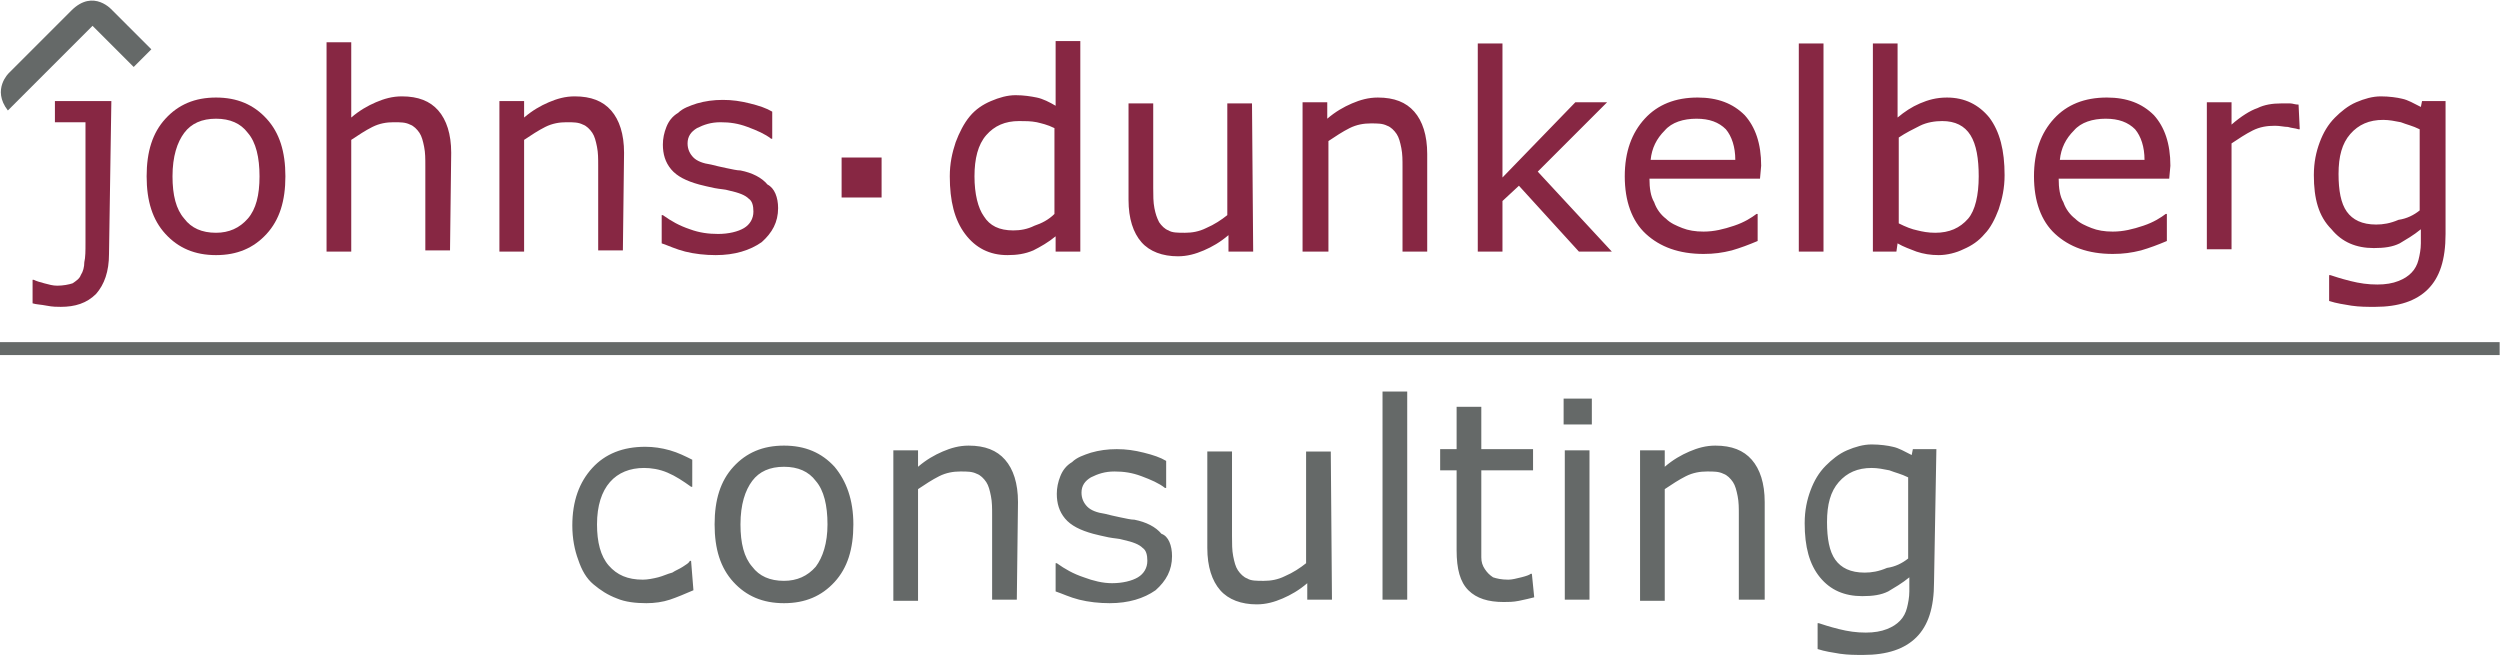
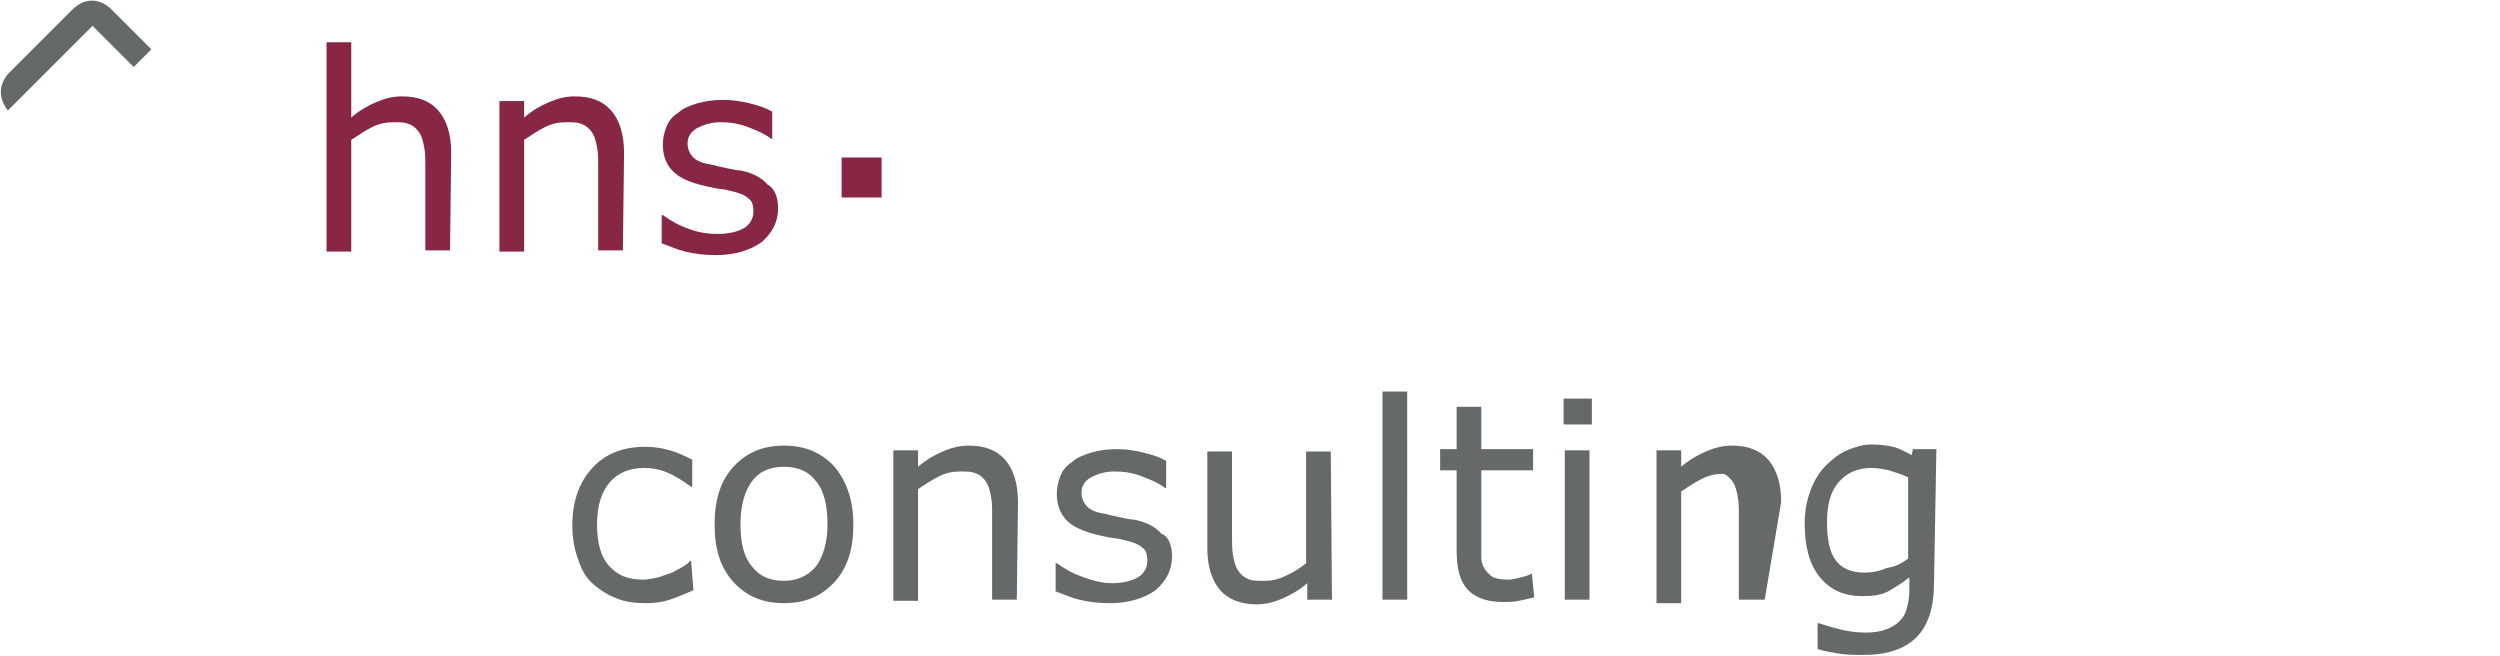
<svg xmlns="http://www.w3.org/2000/svg" xmlns:ns1="http://www.inkscape.org/namespaces/inkscape" xmlns:ns2="http://sodipodi.sourceforge.net/DTD/sodipodi-0.dtd" version="1.1" id="svg4697" ns1:version="0.92.1 r15371" ns2:docname="logo.svg" x="0px" y="0px" viewBox="0 0 212.6 55.8" style="enable-background:new 0 0 212.6 55.8;" xml:space="preserve">
  <style type="text/css">
	.st0{fill-rule:evenodd;clip-rule:evenodd;fill:#656968;}
	.st1{fill:#872743;}
	.st2{fill:#656968;}
	.st3{fill-rule:evenodd;clip-rule:evenodd;fill:#872743;}
</style>
  <ns2:namedview bordercolor="#666666" borderopacity="1.0" fit-margin-bottom="0" fit-margin-left="0" fit-margin-right="0" fit-margin-top="0" id="base" ns1:current-layer="layer1" ns1:cx="274.31165" ns1:cy="-74.930621" ns1:document-units="mm" ns1:pageopacity="0.0" ns1:pageshadow="2" ns1:window-height="705" ns1:window-maximized="1" ns1:window-width="1366" ns1:window-x="-8" ns1:window-y="59" ns1:zoom="1.4" pagecolor="#ffffff" showgrid="false">
	</ns2:namedview>
  <g id="layer1" transform="translate(141.77,-41.605)" ns1:groupmode="layer" ns1:label="Ebene 1">
    <path id="path4593" ns1:connector-curvature="0" class="st0" d="M-128.9,45.8l-1.5,1.5l-3.5-3.5l-7.2,7.2   c-1.4-1.8,0.1-3.2,0.1-3.2l5.3-5.3c1.9-1.9,3.5,0,3.5,0L-128.9,45.8z" />
-     <path id="path4595" ns1:connector-curvature="0" class="st1" d="M-49.9,63h-2.1v-1.3c-0.6,0.5-1.3,0.9-1.9,1.2   c-0.7,0.3-1.4,0.4-2.2,0.4c-1.5,0-2.7-0.6-3.6-1.8c-0.9-1.2-1.3-2.8-1.3-4.9c0-1.1,0.2-2,0.5-2.9c0.3-0.8,0.7-1.6,1.2-2.2   c0.5-0.6,1.1-1,1.8-1.3c0.7-0.3,1.4-0.5,2.1-0.5c0.7,0,1.3,0.1,1.8,0.2c0.5,0.1,1.1,0.4,1.6,0.7v-5.5h2.1V63z M-52.1,59.8v-7.3   c-0.6-0.3-1.1-0.4-1.5-0.5c-0.5-0.1-1-0.1-1.5-0.1c-1.2,0-2.1,0.4-2.8,1.2c-0.7,0.8-1,2-1,3.5c0,1.5,0.3,2.7,0.8,3.4   c0.5,0.8,1.3,1.2,2.5,1.2c0.6,0,1.2-0.1,1.8-0.4C-53.2,60.6-52.6,60.3-52.1,59.8L-52.1,59.8z M-35.2,63h-2.1v-1.4   c-0.7,0.6-1.4,1-2.1,1.3c-0.7,0.3-1.4,0.5-2.2,0.5c-1.3,0-2.4-0.4-3.1-1.2c-0.7-0.8-1.1-2-1.1-3.6v-8.2h2.1v7.2   c0,0.6,0,1.2,0.1,1.7c0.1,0.5,0.2,0.8,0.4,1.2c0.2,0.3,0.5,0.6,0.8,0.7c0.3,0.2,0.8,0.2,1.4,0.2c0.6,0,1.2-0.1,1.8-0.4   c0.7-0.3,1.3-0.7,1.8-1.1v-9.5h2.1L-35.2,63z M-20.4,63h-2.1v-7.2c0-0.6,0-1.1-0.1-1.6c-0.1-0.5-0.2-0.9-0.4-1.2   c-0.2-0.3-0.5-0.6-0.8-0.7c-0.4-0.2-0.8-0.2-1.4-0.2c-0.6,0-1.2,0.1-1.8,0.4c-0.6,0.3-1.2,0.7-1.8,1.1V63H-31V50.3h2.1v1.4   c0.7-0.6,1.4-1,2.1-1.3c0.7-0.3,1.4-0.5,2.2-0.5c1.4,0,2.4,0.4,3.1,1.2c0.7,0.8,1.1,2,1.1,3.6L-20.4,63z M-4.7,63h-2.8l-5.1-5.6   l-1.4,1.3V63h-2.1V45.3h2.1v11.4l6.2-6.4h2.7l-5.9,5.9L-4.7,63z M7.9,56.8h-9.4c0,0.8,0.1,1.5,0.4,2c0.2,0.6,0.6,1.1,1,1.4   c0.4,0.4,0.9,0.6,1.4,0.8c0.5,0.2,1.1,0.3,1.8,0.3c0.9,0,1.7-0.2,2.6-0.5c0.9-0.3,1.5-0.7,1.9-1h0.1v2.3c-0.7,0.3-1.5,0.6-2.2,0.8   c-0.8,0.2-1.5,0.3-2.4,0.3c-2.1,0-3.7-0.6-4.9-1.7c-1.2-1.1-1.8-2.8-1.8-4.9c0-2.1,0.6-3.7,1.7-4.9c1.1-1.2,2.6-1.8,4.5-1.8   c1.7,0,3,0.5,4,1.5c0.9,1,1.4,2.4,1.4,4.3L7.9,56.8z M5.8,55.2c0-1.1-0.3-2-0.8-2.6c-0.6-0.6-1.4-0.9-2.5-0.9c-1.1,0-2.1,0.3-2.7,1   c-0.7,0.7-1.1,1.5-1.2,2.5H5.8z M13.3,63h-2.1V45.3h2.1V63z M28.7,56.5c0,1.1-0.2,2-0.5,2.9c-0.3,0.8-0.7,1.6-1.2,2.1   c-0.5,0.6-1.1,1-1.8,1.3c-0.6,0.3-1.4,0.5-2.1,0.5c-0.7,0-1.3-0.1-1.9-0.3c-0.5-0.2-1.1-0.4-1.6-0.7L19.5,63h-2V45.3h2.1v6.3   c0.6-0.5,1.2-0.9,1.9-1.2c0.7-0.3,1.4-0.5,2.3-0.5c1.5,0,2.7,0.6,3.6,1.7C28.3,52.8,28.7,54.4,28.7,56.5L28.7,56.5z M26.5,56.6   c0-1.5-0.2-2.7-0.7-3.5c-0.5-0.8-1.3-1.2-2.4-1.2c-0.6,0-1.3,0.1-1.9,0.4c-0.6,0.3-1.2,0.6-1.8,1v7.3c0.6,0.3,1.1,0.5,1.6,0.6   c0.4,0.1,0.9,0.2,1.5,0.2c1.2,0,2.1-0.4,2.8-1.2C26.2,59.5,26.5,58.2,26.5,56.6L26.5,56.6z M42.7,56.8h-9.4c0,0.8,0.1,1.5,0.4,2   c0.2,0.6,0.6,1.1,1,1.4c0.4,0.4,0.9,0.6,1.4,0.8c0.5,0.2,1.1,0.3,1.8,0.3c0.9,0,1.7-0.2,2.6-0.5c0.9-0.3,1.5-0.7,1.9-1h0.1v2.3   c-0.7,0.3-1.5,0.6-2.2,0.8c-0.8,0.2-1.5,0.3-2.4,0.3c-2.1,0-3.7-0.6-4.9-1.7c-1.2-1.1-1.8-2.8-1.8-4.9c0-2.1,0.6-3.7,1.7-4.9   c1.1-1.2,2.6-1.8,4.5-1.8c1.7,0,3,0.5,4,1.5c0.9,1,1.4,2.4,1.4,4.3L42.7,56.8z M40.6,55.2c0-1.1-0.3-2-0.8-2.6   c-0.6-0.6-1.4-0.9-2.5-0.9c-1.1,0-2.1,0.3-2.7,1c-0.7,0.7-1.1,1.5-1.2,2.5H40.6z M53.8,52.6h-0.1c-0.3-0.1-0.6-0.1-0.9-0.2   c-0.3,0-0.7-0.1-1.1-0.1c-0.7,0-1.3,0.1-1.9,0.4c-0.6,0.3-1.2,0.7-1.8,1.1v9h-2.1V50.3h2.1v1.9c0.8-0.7,1.6-1.2,2.2-1.4   c0.6-0.3,1.3-0.4,2-0.4c0.4,0,0.6,0,0.8,0c0.2,0,0.4,0.1,0.7,0.1L53.8,52.6z M66.2,61.5c0,2.2-0.5,3.7-1.5,4.7   c-1,1-2.5,1.5-4.5,1.5c-0.7,0-1.3,0-2-0.1c-0.6-0.1-1.3-0.2-1.9-0.4v-2.2h0.1c0.3,0.1,0.9,0.3,1.7,0.5c0.8,0.2,1.5,0.3,2.3,0.3   c0.7,0,1.3-0.1,1.8-0.3c0.5-0.2,0.8-0.4,1.1-0.7c0.3-0.3,0.5-0.7,0.6-1.1c0.1-0.4,0.2-0.9,0.2-1.4v-1.2c-0.6,0.5-1.3,0.9-1.8,1.2   c-0.6,0.3-1.3,0.4-2.2,0.4c-1.5,0-2.7-0.5-3.6-1.6C55.4,60,55,58.5,55,56.5c0-1.1,0.2-2,0.5-2.8c0.3-0.8,0.7-1.5,1.3-2.1   c0.5-0.5,1.1-1,1.8-1.3c0.7-0.3,1.4-0.5,2.1-0.5c0.7,0,1.4,0.1,1.8,0.2c0.5,0.1,1,0.4,1.6,0.7l0.1-0.5h2L66.2,61.5z M64,59.5v-6.9   c-0.6-0.3-1.1-0.4-1.6-0.6c-0.5-0.1-1-0.2-1.5-0.2c-1.2,0-2.1,0.4-2.8,1.2c-0.7,0.8-1,1.9-1,3.4c0,1.4,0.2,2.5,0.7,3.2   c0.5,0.7,1.3,1.1,2.5,1.1c0.6,0,1.2-0.1,1.9-0.4C62.9,60.2,63.5,59.9,64,59.5" />
-     <path id="path4597" ns1:connector-curvature="0" class="st1" d="M-132.5,63.2c0,1.5-0.4,2.6-1.1,3.4c-0.8,0.8-1.8,1.1-3,1.1   c-0.3,0-0.7,0-1.2-0.1c-0.5-0.1-0.9-0.1-1.2-0.2v-2h0.1c0.2,0.1,0.5,0.2,0.9,0.3c0.4,0.1,0.7,0.2,1.1,0.2c0.5,0,1-0.1,1.3-0.2   c0.3-0.2,0.6-0.4,0.7-0.7c0.2-0.3,0.3-0.7,0.3-1.1c0.1-0.4,0.1-1,0.1-1.6V52h-2.6v-1.8h4.8L-132.5,63.2z" />
-     <path id="path4599" ns1:connector-curvature="0" class="st1" d="M-117.5,56.6c0,2.1-0.5,3.7-1.6,4.9c-1.1,1.2-2.5,1.8-4.3,1.8   c-1.8,0-3.2-0.6-4.3-1.8c-1.1-1.2-1.6-2.8-1.6-4.9c0-2.1,0.5-3.7,1.6-4.9c1.1-1.2,2.5-1.8,4.3-1.8c1.8,0,3.2,0.6,4.3,1.8   C-118,52.9-117.5,54.5-117.5,56.6z M-119.7,56.6c0-1.6-0.3-2.9-1-3.7c-0.6-0.8-1.5-1.2-2.7-1.2c-1.2,0-2.1,0.4-2.7,1.2   c-0.6,0.8-1,2-1,3.7c0,1.6,0.3,2.8,1,3.6c0.6,0.8,1.5,1.2,2.7,1.2c1.1,0,2-0.4,2.7-1.2C-120,59.4-119.7,58.2-119.7,56.6" />
    <path id="path4601" ns1:connector-curvature="0" class="st1" d="M-103.5,62.9h-2.1v-7.2c0-0.6,0-1.1-0.1-1.6   c-0.1-0.5-0.2-0.9-0.4-1.2c-0.2-0.3-0.5-0.6-0.8-0.7c-0.4-0.2-0.8-0.2-1.4-0.2c-0.6,0-1.2,0.1-1.8,0.4c-0.6,0.3-1.2,0.7-1.8,1.1   v9.5h-2.1V45.2h2.1v6.4c0.7-0.6,1.4-1,2.1-1.3c0.7-0.3,1.4-0.5,2.2-0.5c1.4,0,2.4,0.4,3.1,1.2c0.7,0.8,1.1,2,1.1,3.6L-103.5,62.9z" />
    <path id="path4603" ns1:connector-curvature="0" class="st1" d="M-88.8,62.9h-2.1v-7.2c0-0.6,0-1.1-0.1-1.6   c-0.1-0.5-0.2-0.9-0.4-1.2c-0.2-0.3-0.5-0.6-0.8-0.7c-0.4-0.2-0.8-0.2-1.4-0.2c-0.6,0-1.2,0.1-1.8,0.4c-0.6,0.3-1.2,0.7-1.8,1.1   v9.5h-2.1V50.2h2.1v1.4c0.7-0.6,1.4-1,2.1-1.3c0.7-0.3,1.4-0.5,2.2-0.5c1.4,0,2.4,0.4,3.1,1.2c0.7,0.8,1.1,2,1.1,3.6L-88.8,62.9z" />
    <path id="path4605" ns1:connector-curvature="0" class="st1" d="M-75.6,59.3c0,1.2-0.5,2.1-1.4,2.9c-1,0.7-2.3,1.1-3.9,1.1   c-0.9,0-1.8-0.1-2.6-0.3c-0.8-0.2-1.4-0.5-2-0.7v-2.4h0.1c0.7,0.5,1.4,0.9,2.3,1.2c0.8,0.3,1.6,0.4,2.4,0.4c0.9,0,1.7-0.2,2.2-0.5   c0.5-0.3,0.8-0.8,0.8-1.4c0-0.5-0.1-0.9-0.4-1.1c-0.3-0.3-0.8-0.5-1.7-0.7c-0.3-0.1-0.7-0.1-1.2-0.2c-0.5-0.1-0.9-0.2-1.3-0.3   c-1.1-0.3-1.9-0.7-2.4-1.3c-0.5-0.6-0.7-1.3-0.7-2.1c0-0.5,0.1-1,0.3-1.5c0.2-0.5,0.5-0.9,1-1.2c0.4-0.4,1-0.6,1.6-0.8   c0.7-0.2,1.4-0.3,2.2-0.3c0.8,0,1.5,0.1,2.3,0.3c0.8,0.2,1.4,0.4,1.9,0.7v2.3h-0.1c-0.5-0.4-1.2-0.7-2-1c-0.8-0.3-1.5-0.4-2.3-0.4   c-0.8,0-1.4,0.2-2,0.5c-0.5,0.3-0.8,0.7-0.8,1.3c0,0.5,0.2,0.9,0.5,1.2c0.3,0.3,0.8,0.5,1.5,0.6c0.4,0.1,0.8,0.2,1.3,0.3   c0.5,0.1,0.9,0.2,1.2,0.2c1,0.2,1.8,0.6,2.3,1.2C-75.9,57.6-75.6,58.4-75.6,59.3" />
-     <path id="path4607" ns1:connector-curvature="0" class="st2" d="M-82.8,91.8c-0.7,0.3-1.4,0.6-2,0.8c-0.6,0.2-1.3,0.3-2,0.3   c-0.9,0-1.8-0.1-2.5-0.4c-0.8-0.3-1.4-0.7-2-1.2c-0.6-0.5-1-1.2-1.3-2.1c-0.3-0.8-0.5-1.8-0.5-2.9c0-2.1,0.6-3.7,1.7-4.9   c1.1-1.2,2.6-1.8,4.5-1.8c0.7,0,1.4,0.1,2.1,0.3c0.7,0.2,1.3,0.5,1.9,0.8V83h-0.1c-0.7-0.5-1.3-0.9-2-1.2c-0.7-0.3-1.4-0.4-2-0.4   c-1.2,0-2.2,0.4-2.9,1.2c-0.7,0.8-1.1,2-1.1,3.6c0,1.5,0.3,2.7,1,3.5c0.7,0.8,1.6,1.2,2.9,1.2c0.4,0,0.9-0.1,1.3-0.2   c0.4-0.1,0.8-0.3,1.2-0.4c0.3-0.2,0.6-0.3,0.9-0.5c0.3-0.2,0.5-0.3,0.6-0.5h0.1L-82.8,91.8z M-69.2,86.2c0,2.1-0.5,3.7-1.6,4.9   c-1.1,1.2-2.5,1.8-4.3,1.8c-1.8,0-3.2-0.6-4.3-1.8c-1.1-1.2-1.6-2.8-1.6-4.9c0-2.1,0.5-3.7,1.6-4.9c1.1-1.2,2.5-1.8,4.3-1.8   c1.8,0,3.2,0.6,4.3,1.8C-69.8,82.5-69.2,84.1-69.2,86.2z M-71.4,86.2c0-1.6-0.3-2.9-1-3.7c-0.6-0.8-1.5-1.2-2.7-1.2   c-1.2,0-2.1,0.4-2.7,1.2c-0.6,0.8-1,2-1,3.7c0,1.6,0.3,2.8,1,3.6c0.6,0.8,1.5,1.2,2.7,1.2c1.1,0,2-0.4,2.7-1.2   C-71.8,89-71.4,87.8-71.4,86.2L-71.4,86.2z M-55.3,92.6h-2.1v-7.2c0-0.6,0-1.1-0.1-1.6c-0.1-0.5-0.2-0.9-0.4-1.2   c-0.2-0.3-0.5-0.6-0.8-0.7c-0.4-0.2-0.8-0.2-1.4-0.2c-0.6,0-1.2,0.1-1.8,0.4c-0.6,0.3-1.2,0.7-1.8,1.1v9.5h-2.1V79.9h2.1v1.4   c0.7-0.6,1.4-1,2.1-1.3c0.7-0.3,1.4-0.5,2.2-0.5c1.4,0,2.4,0.4,3.1,1.2c0.7,0.8,1.1,2,1.1,3.6L-55.3,92.6z M-42.1,88.9   c0,1.2-0.5,2.1-1.4,2.9c-1,0.7-2.3,1.1-3.9,1.1c-0.9,0-1.8-0.1-2.6-0.3c-0.8-0.2-1.4-0.5-2-0.7v-2.4h0.1c0.7,0.5,1.4,0.9,2.3,1.2   c0.8,0.3,1.6,0.5,2.4,0.5c0.9,0,1.7-0.2,2.2-0.5c0.5-0.3,0.8-0.8,0.8-1.4c0-0.5-0.1-0.9-0.4-1.1c-0.3-0.3-0.8-0.5-1.7-0.7   c-0.3-0.1-0.7-0.1-1.2-0.2c-0.5-0.1-0.9-0.2-1.3-0.3c-1.1-0.3-1.9-0.7-2.4-1.3c-0.5-0.6-0.7-1.3-0.7-2.1c0-0.5,0.1-1,0.3-1.5   c0.2-0.5,0.5-0.9,1-1.2c0.4-0.4,1-0.6,1.6-0.8c0.7-0.2,1.4-0.3,2.2-0.3c0.8,0,1.5,0.1,2.3,0.3c0.8,0.2,1.4,0.4,1.9,0.7v2.3h-0.1   c-0.5-0.4-1.2-0.7-2-1c-0.8-0.3-1.5-0.4-2.3-0.4c-0.8,0-1.4,0.2-2,0.5c-0.5,0.3-0.8,0.7-0.8,1.3c0,0.5,0.2,0.9,0.5,1.2   c0.3,0.3,0.8,0.5,1.5,0.6c0.4,0.1,0.8,0.2,1.3,0.3c0.5,0.1,0.9,0.2,1.2,0.2c1,0.2,1.8,0.6,2.3,1.2C-42.4,87.2-42.1,88-42.1,88.9   L-42.1,88.9z M-28.5,92.6h-2.1v-1.4c-0.7,0.6-1.4,1-2.1,1.3c-0.7,0.3-1.4,0.5-2.2,0.5c-1.3,0-2.4-0.4-3.1-1.2   c-0.7-0.8-1.1-2-1.1-3.6v-8.2h2.1v7.2c0,0.6,0,1.2,0.1,1.7c0.1,0.5,0.2,0.9,0.4,1.2c0.2,0.3,0.5,0.6,0.8,0.7   c0.3,0.2,0.8,0.2,1.4,0.2c0.6,0,1.2-0.1,1.8-0.4c0.7-0.3,1.3-0.7,1.8-1.1v-9.5h2.1L-28.5,92.6z M-22.1,92.6h-2.1V74.9h2.1V92.6z    M-11.3,92.4c-0.4,0.1-0.8,0.2-1.3,0.3c-0.5,0.1-0.9,0.1-1.3,0.1c-1.3,0-2.3-0.3-3-1c-0.7-0.7-1-1.8-1-3.4v-6.8h-1.4v-1.8h1.4v-3.6   h2.1v3.6h4.4v1.8h-4.4v5.8c0,0.7,0,1.2,0,1.6c0,0.4,0.1,0.7,0.3,1c0.2,0.3,0.4,0.5,0.7,0.7c0.3,0.1,0.7,0.2,1.3,0.2   c0.3,0,0.7-0.1,1.1-0.2c0.4-0.1,0.7-0.2,0.8-0.3h0.1L-11.3,92.4z M-6.4,77.7h-2.4v-2.2h2.4V77.7z M-6.6,92.6h-2.1V79.9h2.1V92.6z    M8.3,92.6H6.1v-7.2c0-0.6,0-1.1-0.1-1.6c-0.1-0.5-0.2-0.9-0.4-1.2c-0.2-0.3-0.5-0.6-0.8-0.7c-0.4-0.2-0.8-0.2-1.4-0.2   c-0.6,0-1.2,0.1-1.8,0.4c-0.6,0.3-1.2,0.7-1.8,1.1v9.5h-2.1V79.9h2.1v1.4c0.7-0.6,1.4-1,2.1-1.3c0.7-0.3,1.4-0.5,2.2-0.5   c1.4,0,2.4,0.4,3.1,1.2c0.7,0.8,1.1,2,1.1,3.6L8.3,92.6z M22.7,91.1c0,2.2-0.5,3.7-1.5,4.7c-1,1-2.5,1.5-4.5,1.5   c-0.7,0-1.3,0-2-0.1c-0.6-0.1-1.3-0.2-1.9-0.4v-2.2h0.1c0.3,0.1,0.9,0.3,1.7,0.5c0.8,0.2,1.5,0.3,2.3,0.3c0.7,0,1.3-0.1,1.8-0.3   c0.5-0.2,0.8-0.4,1.1-0.7c0.3-0.3,0.5-0.7,0.6-1.1c0.1-0.4,0.2-0.9,0.2-1.4v-1.2c-0.6,0.5-1.3,0.9-1.8,1.2   c-0.6,0.3-1.3,0.4-2.2,0.4c-1.5,0-2.7-0.5-3.6-1.6c-0.9-1.1-1.3-2.6-1.3-4.6c0-1.1,0.2-2,0.5-2.8c0.3-0.8,0.7-1.5,1.3-2.1   c0.5-0.5,1.1-1,1.8-1.3c0.7-0.3,1.4-0.5,2.1-0.5c0.7,0,1.4,0.1,1.8,0.2c0.5,0.1,1,0.4,1.6,0.7l0.1-0.5h2L22.7,91.1z M20.5,89.1   v-6.9c-0.6-0.3-1.1-0.4-1.6-0.6c-0.5-0.1-1-0.2-1.5-0.2c-1.2,0-2.1,0.4-2.8,1.2c-0.7,0.8-1,1.9-1,3.4c0,1.4,0.2,2.5,0.7,3.2   c0.5,0.7,1.3,1.1,2.5,1.1c0.6,0,1.2-0.1,1.9-0.4C19.4,89.8,20,89.5,20.5,89.1" />
+     <path id="path4607" ns1:connector-curvature="0" class="st2" d="M-82.8,91.8c-0.7,0.3-1.4,0.6-2,0.8c-0.6,0.2-1.3,0.3-2,0.3   c-0.9,0-1.8-0.1-2.5-0.4c-0.8-0.3-1.4-0.7-2-1.2c-0.6-0.5-1-1.2-1.3-2.1c-0.3-0.8-0.5-1.8-0.5-2.9c0-2.1,0.6-3.7,1.7-4.9   c1.1-1.2,2.6-1.8,4.5-1.8c0.7,0,1.4,0.1,2.1,0.3c0.7,0.2,1.3,0.5,1.9,0.8V83h-0.1c-0.7-0.5-1.3-0.9-2-1.2c-0.7-0.3-1.4-0.4-2-0.4   c-1.2,0-2.2,0.4-2.9,1.2c-0.7,0.8-1.1,2-1.1,3.6c0,1.5,0.3,2.7,1,3.5c0.7,0.8,1.6,1.2,2.9,1.2c0.4,0,0.9-0.1,1.3-0.2   c0.4-0.1,0.8-0.3,1.2-0.4c0.3-0.2,0.6-0.3,0.9-0.5c0.3-0.2,0.5-0.3,0.6-0.5h0.1L-82.8,91.8z M-69.2,86.2c0,2.1-0.5,3.7-1.6,4.9   c-1.1,1.2-2.5,1.8-4.3,1.8c-1.8,0-3.2-0.6-4.3-1.8c-1.1-1.2-1.6-2.8-1.6-4.9c0-2.1,0.5-3.7,1.6-4.9c1.1-1.2,2.5-1.8,4.3-1.8   c1.8,0,3.2,0.6,4.3,1.8C-69.8,82.5-69.2,84.1-69.2,86.2z M-71.4,86.2c0-1.6-0.3-2.9-1-3.7c-0.6-0.8-1.5-1.2-2.7-1.2   c-1.2,0-2.1,0.4-2.7,1.2c-0.6,0.8-1,2-1,3.7c0,1.6,0.3,2.8,1,3.6c0.6,0.8,1.5,1.2,2.7,1.2c1.1,0,2-0.4,2.7-1.2   C-71.8,89-71.4,87.8-71.4,86.2L-71.4,86.2z M-55.3,92.6h-2.1v-7.2c0-0.6,0-1.1-0.1-1.6c-0.1-0.5-0.2-0.9-0.4-1.2   c-0.2-0.3-0.5-0.6-0.8-0.7c-0.4-0.2-0.8-0.2-1.4-0.2c-0.6,0-1.2,0.1-1.8,0.4c-0.6,0.3-1.2,0.7-1.8,1.1v9.5h-2.1V79.9h2.1v1.4   c0.7-0.6,1.4-1,2.1-1.3c0.7-0.3,1.4-0.5,2.2-0.5c1.4,0,2.4,0.4,3.1,1.2c0.7,0.8,1.1,2,1.1,3.6L-55.3,92.6z M-42.1,88.9   c0,1.2-0.5,2.1-1.4,2.9c-1,0.7-2.3,1.1-3.9,1.1c-0.9,0-1.8-0.1-2.6-0.3c-0.8-0.2-1.4-0.5-2-0.7v-2.4h0.1c0.7,0.5,1.4,0.9,2.3,1.2   c0.8,0.3,1.6,0.5,2.4,0.5c0.9,0,1.7-0.2,2.2-0.5c0.5-0.3,0.8-0.8,0.8-1.4c0-0.5-0.1-0.9-0.4-1.1c-0.3-0.3-0.8-0.5-1.7-0.7   c-0.3-0.1-0.7-0.1-1.2-0.2c-0.5-0.1-0.9-0.2-1.3-0.3c-1.1-0.3-1.9-0.7-2.4-1.3c-0.5-0.6-0.7-1.3-0.7-2.1c0-0.5,0.1-1,0.3-1.5   c0.2-0.5,0.5-0.9,1-1.2c0.4-0.4,1-0.6,1.6-0.8c0.7-0.2,1.4-0.3,2.2-0.3c0.8,0,1.5,0.1,2.3,0.3c0.8,0.2,1.4,0.4,1.9,0.7v2.3h-0.1   c-0.5-0.4-1.2-0.7-2-1c-0.8-0.3-1.5-0.4-2.3-0.4c-0.8,0-1.4,0.2-2,0.5c-0.5,0.3-0.8,0.7-0.8,1.3c0,0.5,0.2,0.9,0.5,1.2   c0.3,0.3,0.8,0.5,1.5,0.6c0.4,0.1,0.8,0.2,1.3,0.3c0.5,0.1,0.9,0.2,1.2,0.2c1,0.2,1.8,0.6,2.3,1.2C-42.4,87.2-42.1,88-42.1,88.9   L-42.1,88.9z M-28.5,92.6h-2.1v-1.4c-0.7,0.6-1.4,1-2.1,1.3c-0.7,0.3-1.4,0.5-2.2,0.5c-1.3,0-2.4-0.4-3.1-1.2   c-0.7-0.8-1.1-2-1.1-3.6v-8.2h2.1v7.2c0,0.6,0,1.2,0.1,1.7c0.1,0.5,0.2,0.9,0.4,1.2c0.2,0.3,0.5,0.6,0.8,0.7   c0.3,0.2,0.8,0.2,1.4,0.2c0.6,0,1.2-0.1,1.8-0.4c0.7-0.3,1.3-0.7,1.8-1.1v-9.5h2.1L-28.5,92.6z M-22.1,92.6h-2.1V74.9h2.1V92.6z    M-11.3,92.4c-0.4,0.1-0.8,0.2-1.3,0.3c-0.5,0.1-0.9,0.1-1.3,0.1c-1.3,0-2.3-0.3-3-1c-0.7-0.7-1-1.8-1-3.4v-6.8h-1.4v-1.8h1.4v-3.6   h2.1v3.6h4.4v1.8h-4.4v5.8c0,0.7,0,1.2,0,1.6c0,0.4,0.1,0.7,0.3,1c0.2,0.3,0.4,0.5,0.7,0.7c0.3,0.1,0.7,0.2,1.3,0.2   c0.3,0,0.7-0.1,1.1-0.2c0.4-0.1,0.7-0.2,0.8-0.3h0.1L-11.3,92.4z M-6.4,77.7h-2.4v-2.2h2.4V77.7z M-6.6,92.6h-2.1V79.9h2.1V92.6z    M8.3,92.6H6.1v-7.2c0-0.6,0-1.1-0.1-1.6c-0.1-0.5-0.2-0.9-0.4-1.2c-0.2-0.3-0.5-0.6-0.8-0.7c-0.6,0-1.2,0.1-1.8,0.4c-0.6,0.3-1.2,0.7-1.8,1.1v9.5h-2.1V79.9h2.1v1.4c0.7-0.6,1.4-1,2.1-1.3c0.7-0.3,1.4-0.5,2.2-0.5   c1.4,0,2.4,0.4,3.1,1.2c0.7,0.8,1.1,2,1.1,3.6L8.3,92.6z M22.7,91.1c0,2.2-0.5,3.7-1.5,4.7c-1,1-2.5,1.5-4.5,1.5   c-0.7,0-1.3,0-2-0.1c-0.6-0.1-1.3-0.2-1.9-0.4v-2.2h0.1c0.3,0.1,0.9,0.3,1.7,0.5c0.8,0.2,1.5,0.3,2.3,0.3c0.7,0,1.3-0.1,1.8-0.3   c0.5-0.2,0.8-0.4,1.1-0.7c0.3-0.3,0.5-0.7,0.6-1.1c0.1-0.4,0.2-0.9,0.2-1.4v-1.2c-0.6,0.5-1.3,0.9-1.8,1.2   c-0.6,0.3-1.3,0.4-2.2,0.4c-1.5,0-2.7-0.5-3.6-1.6c-0.9-1.1-1.3-2.6-1.3-4.6c0-1.1,0.2-2,0.5-2.8c0.3-0.8,0.7-1.5,1.3-2.1   c0.5-0.5,1.1-1,1.8-1.3c0.7-0.3,1.4-0.5,2.1-0.5c0.7,0,1.4,0.1,1.8,0.2c0.5,0.1,1,0.4,1.6,0.7l0.1-0.5h2L22.7,91.1z M20.5,89.1   v-6.9c-0.6-0.3-1.1-0.4-1.6-0.6c-0.5-0.1-1-0.2-1.5-0.2c-1.2,0-2.1,0.4-2.8,1.2c-0.7,0.8-1,1.9-1,3.4c0,1.4,0.2,2.5,0.7,3.2   c0.5,0.7,1.3,1.1,2.5,1.1c0.6,0,1.2-0.1,1.9-0.4C19.4,89.8,20,89.5,20.5,89.1" />
    <path id="path4609" ns1:connector-curvature="0" class="st3" d="M-70.2,55h3.4v3.4h-3.4V55z" />
-     <path id="path4611" ns1:connector-curvature="0" class="st0" d="M-141.8,70.7H70.8v1.1h-212.6V70.7z" />
  </g>
</svg>